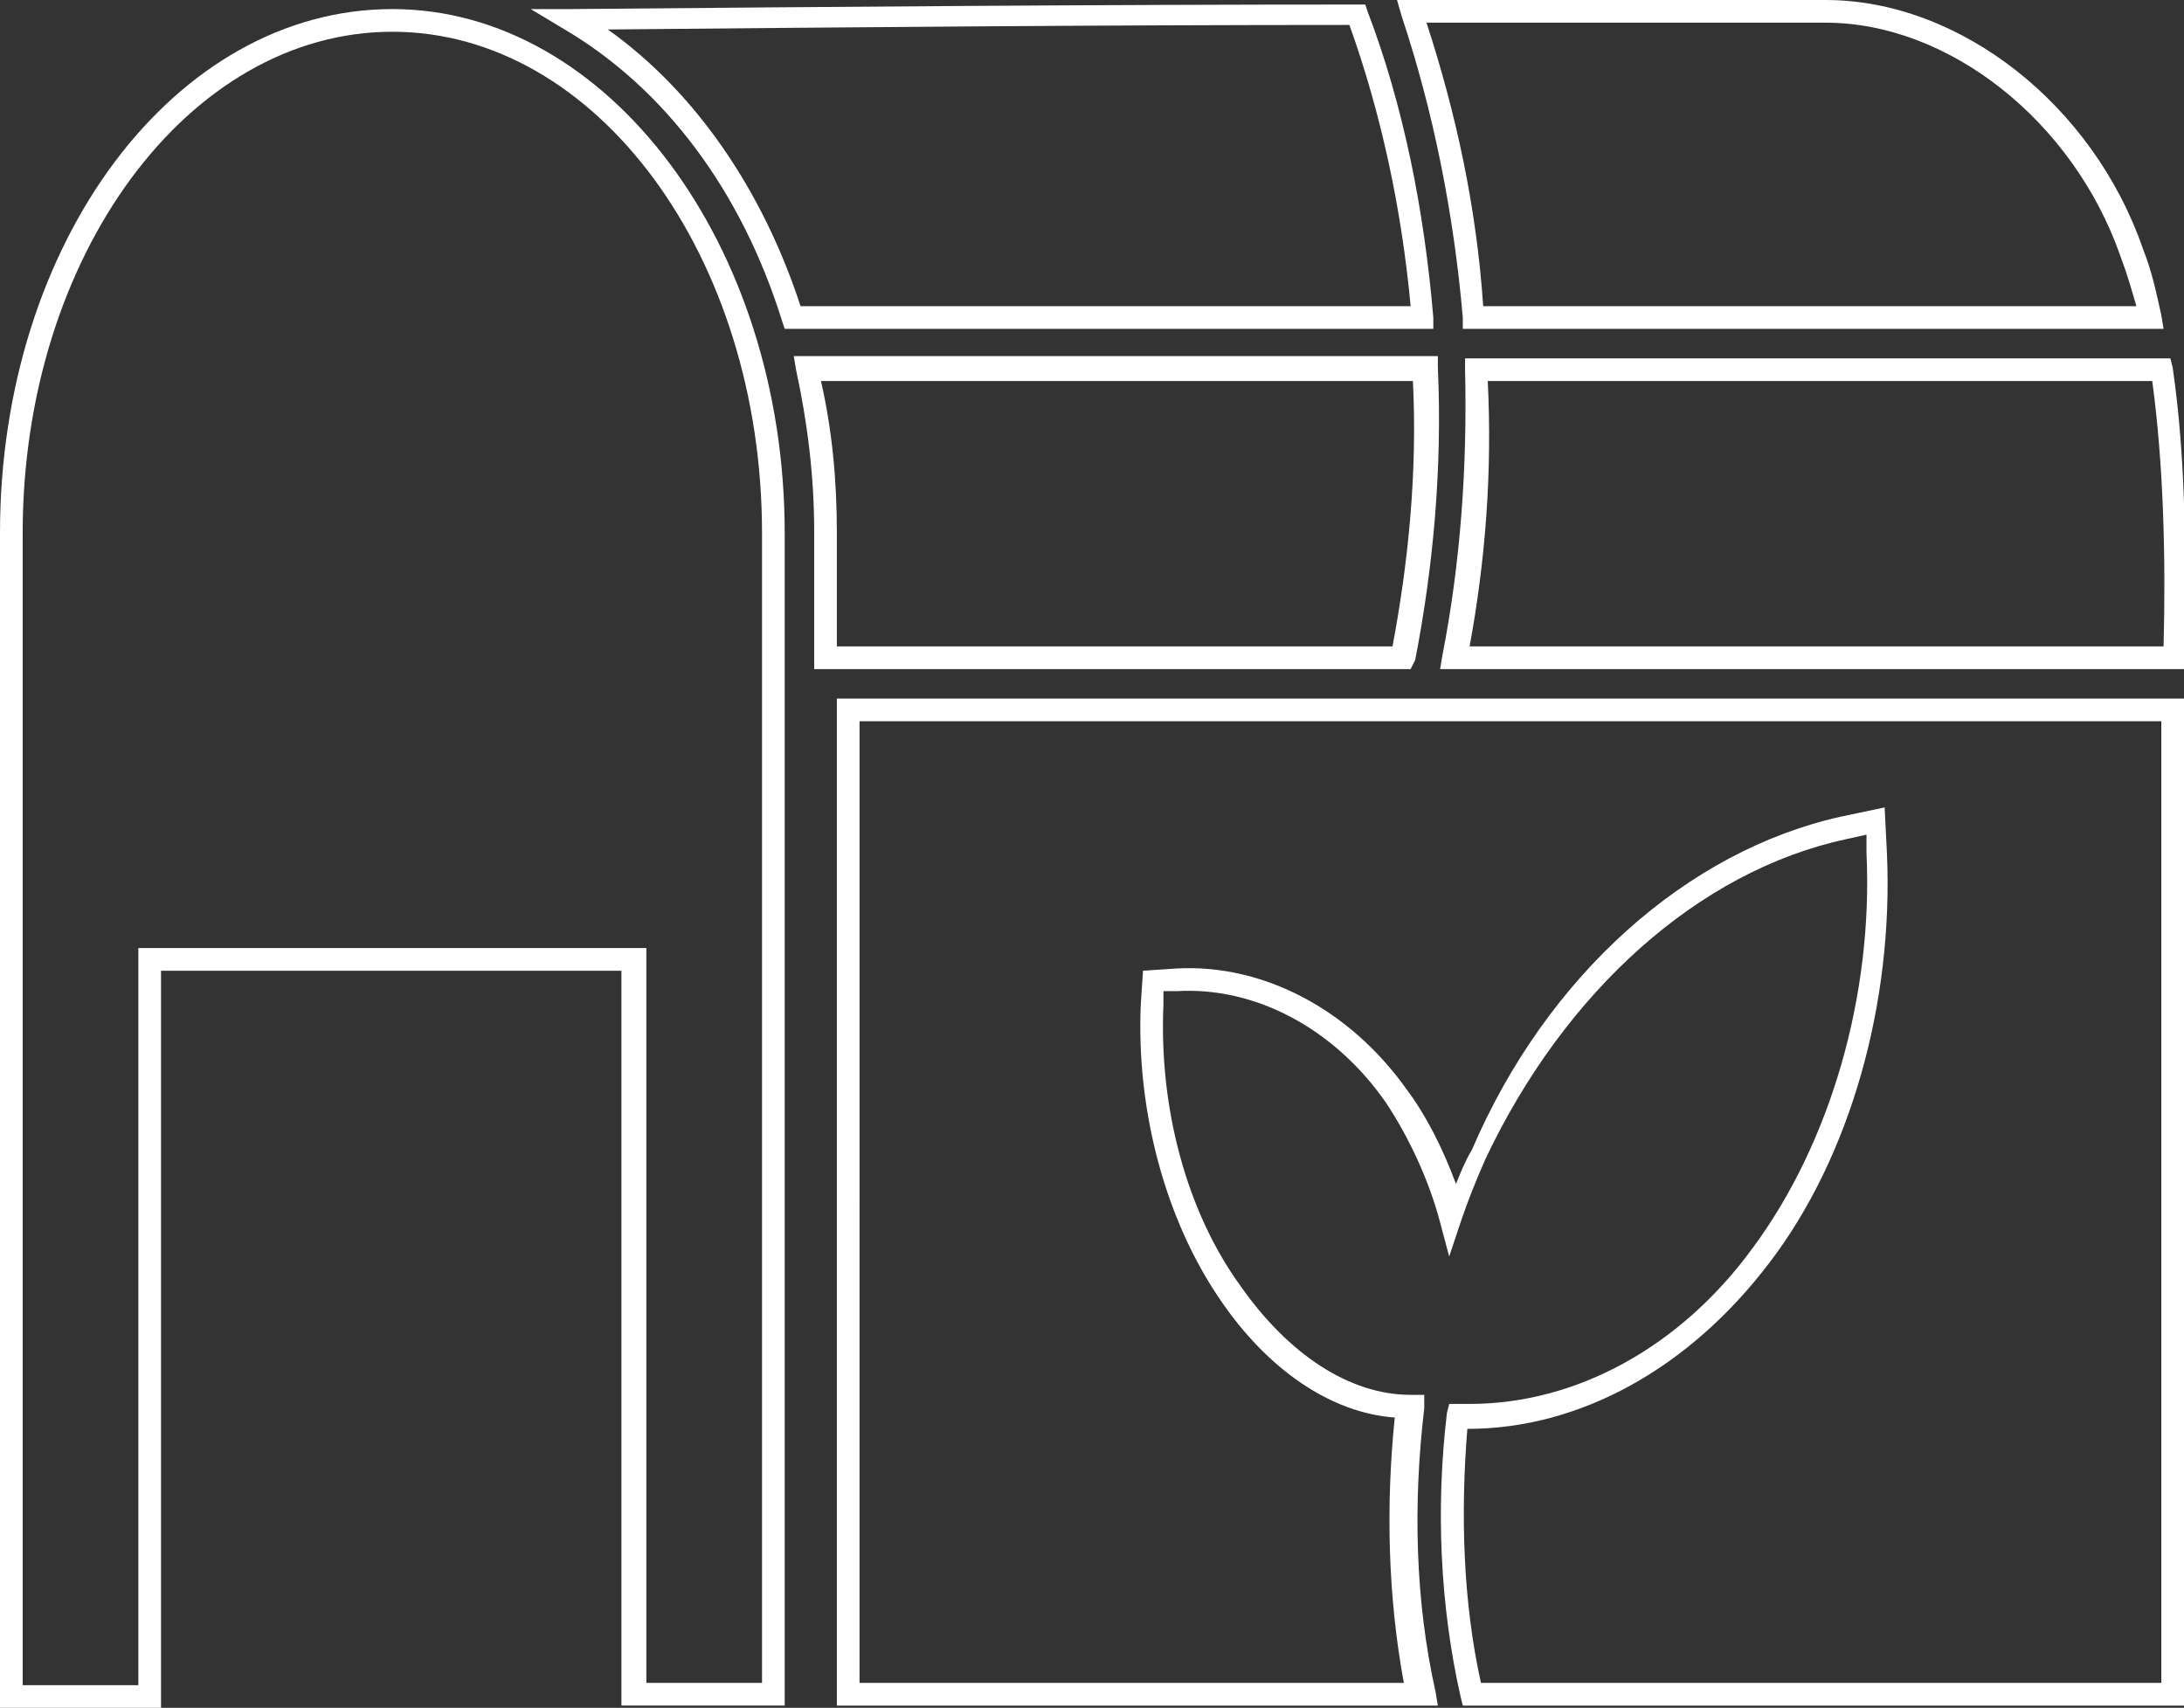
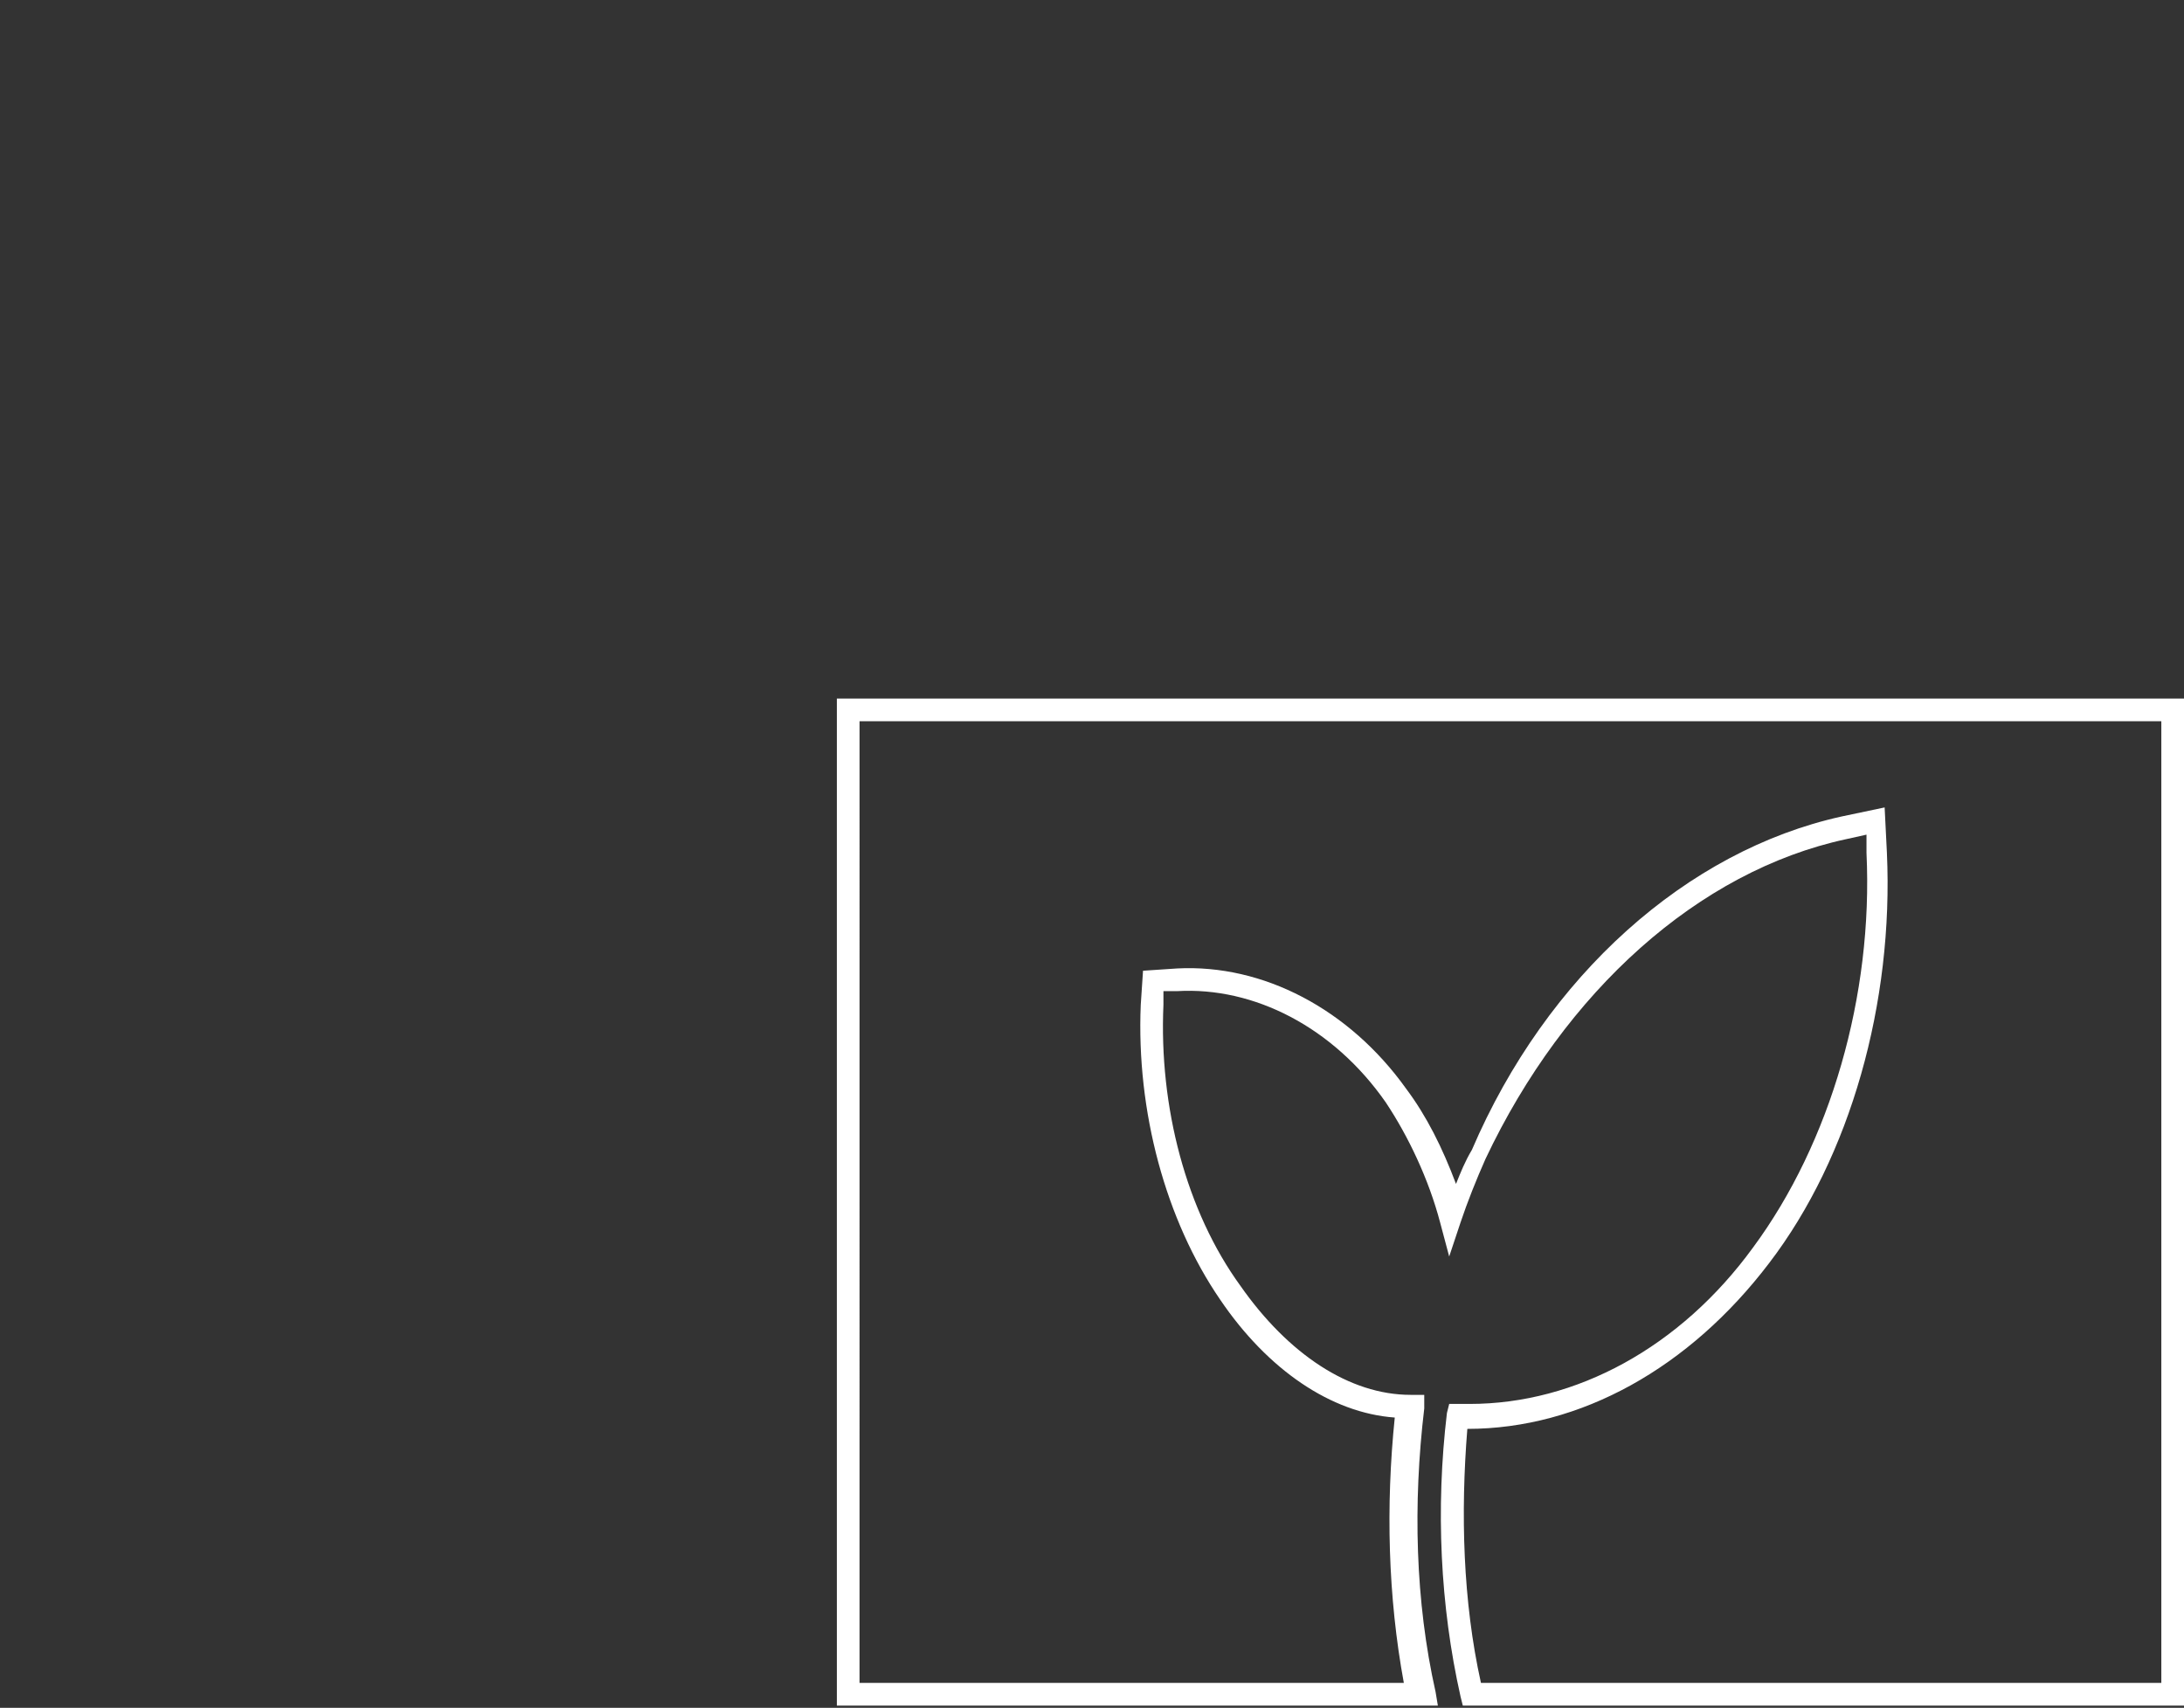
<svg xmlns="http://www.w3.org/2000/svg" version="1.1" id="Livello_1" x="0px" y="0px" viewBox="0 0 96.3 75.3" style="enable-background:new 0 0 96.3 75.3;" xml:space="preserve">
  <rect x="0" y="0" width="96.3" height="75.3" fill="#333333" stroke="none" />
  <style type="text/css">
	.st0{fill:#FFFFFF;}
</style>
  <g>
-     <path class="st0" d="M64.5,14v0.5h30.9l-0.1-0.6C95.1,13,94.9,12,94.5,11c-2.2-6.4-8.1-11-14-11H69.2c-2.3,0-4.6,0-6.9,0h-0.7   l0.2,0.7C63.2,4.9,64.1,9.4,64.5,14z M69.1,1h11.4c5.4,0,10.9,4.3,13,10.3c0.3,0.8,0.5,1.5,0.7,2.2H65.4C65.1,9.1,64.2,5,62.9,1   C65,1,67.1,1,69.1,1z" />
-     <path class="st0" d="M17.3,0.4C7.7,0.4,0,10.7,0,23.5v51.8h7.1V42.8h20.3v32.4h7.1h0.1V23.5C34.6,10.8,26.8,0.4,17.3,0.4z    M33.6,74.2h-5.1V41.8H6.1v32.5H1V23.5C1,11.3,8.3,1.4,17.3,1.4s16.3,9.9,16.3,22.1V74.2z" />
    <path class="st0" d="M36.9,75.2h26.5l-0.1-0.6c-0.9-4-1-8.3-0.5-12.5v-0.6h-0.6c-2.7,0-5.4-1.8-7.5-4.8c-2.4-3.3-3.6-7.9-3.4-12.4   v-0.6h0.6c3.4-0.2,6.9,1.6,9.2,4.9c1,1.5,1.9,3.4,2.4,5.3l0.4,1.5l0.5-1.5c0.3-0.9,0.7-1.9,1.1-2.8C69,43.7,74.9,38.4,81.4,37   l0.9-0.2v0.8c0.3,6.3-1.6,12.8-5,17.4c-3.2,4.4-7.8,6.9-12.5,6.9h-0.9l-0.1,0.4c-0.5,4.2-0.3,8.5,0.6,12.5l0.1,0.4h31.8V33.9   c0-0.5,0-1,0-1.6v-1.5H36.9V75.2z M37.9,31.8h57.4v0.5c0,0.6,0,1.1,0,1.6v40.3h-30c-0.8-3.6-0.9-7.5-0.6-11.2c5,0,9.8-2.7,13.3-7.3   c3.6-4.7,5.5-11.5,5.2-18.1l-0.1-2L81.2,36c-6.8,1.5-13,7-16.3,14.7c-0.3,0.5-0.5,1-0.7,1.5c-0.6-1.6-1.3-3-2.2-4.2   c-2.5-3.5-6.3-5.5-10.1-5.3l-1.5,0.1l-0.1,1.5c-0.2,4.7,1.1,9.5,3.5,13c2.1,3.1,4.9,5,7.7,5.2c-0.4,3.9-0.3,7.9,0.4,11.7h-24V31.8z   " />
-     <path class="st0" d="M63.2,14c-0.4-4.7-1.3-9.3-2.9-13.5l-0.1-0.3h-0.3c-11.6,0-23.3,0.1-34.7,0.2h-1.8l1.5,0.9   c4.4,2.6,7.8,7.1,9.6,12.9l0.1,0.3h28.6V14z M35.3,13.5C33.6,8.3,30.6,4,26.8,1.3c10.8-0.1,21.8-0.2,32.7-0.2   c1.4,3.9,2.3,8.1,2.7,12.4H35.3z" />
-     <path class="st0" d="M95.8,16.2l-0.1-0.4H64.6v0.5c0.1,4.3-0.2,8.5-1,12.6l-0.1,0.6h32.8V29C96.4,24.8,96.4,20.3,95.8,16.2z    M95.4,28.5H64.8c0.7-3.8,1-7.7,0.8-11.7h29.3C95.4,20.5,95.5,24.6,95.4,28.5z" />
-     <path class="st0" d="M62.2,29.5l0.2-0.4c0.8-4.1,1.2-8.5,1-12.9v-0.5H35l0.1,0.6c0.5,2.3,0.8,4.7,0.8,7.1v6.1H62.2z M62.3,16.8   c0.2,4-0.2,8-0.9,11.7H36.9v-5c0-2.3-0.2-4.5-0.7-6.7H62.3z" />
  </g>
</svg>